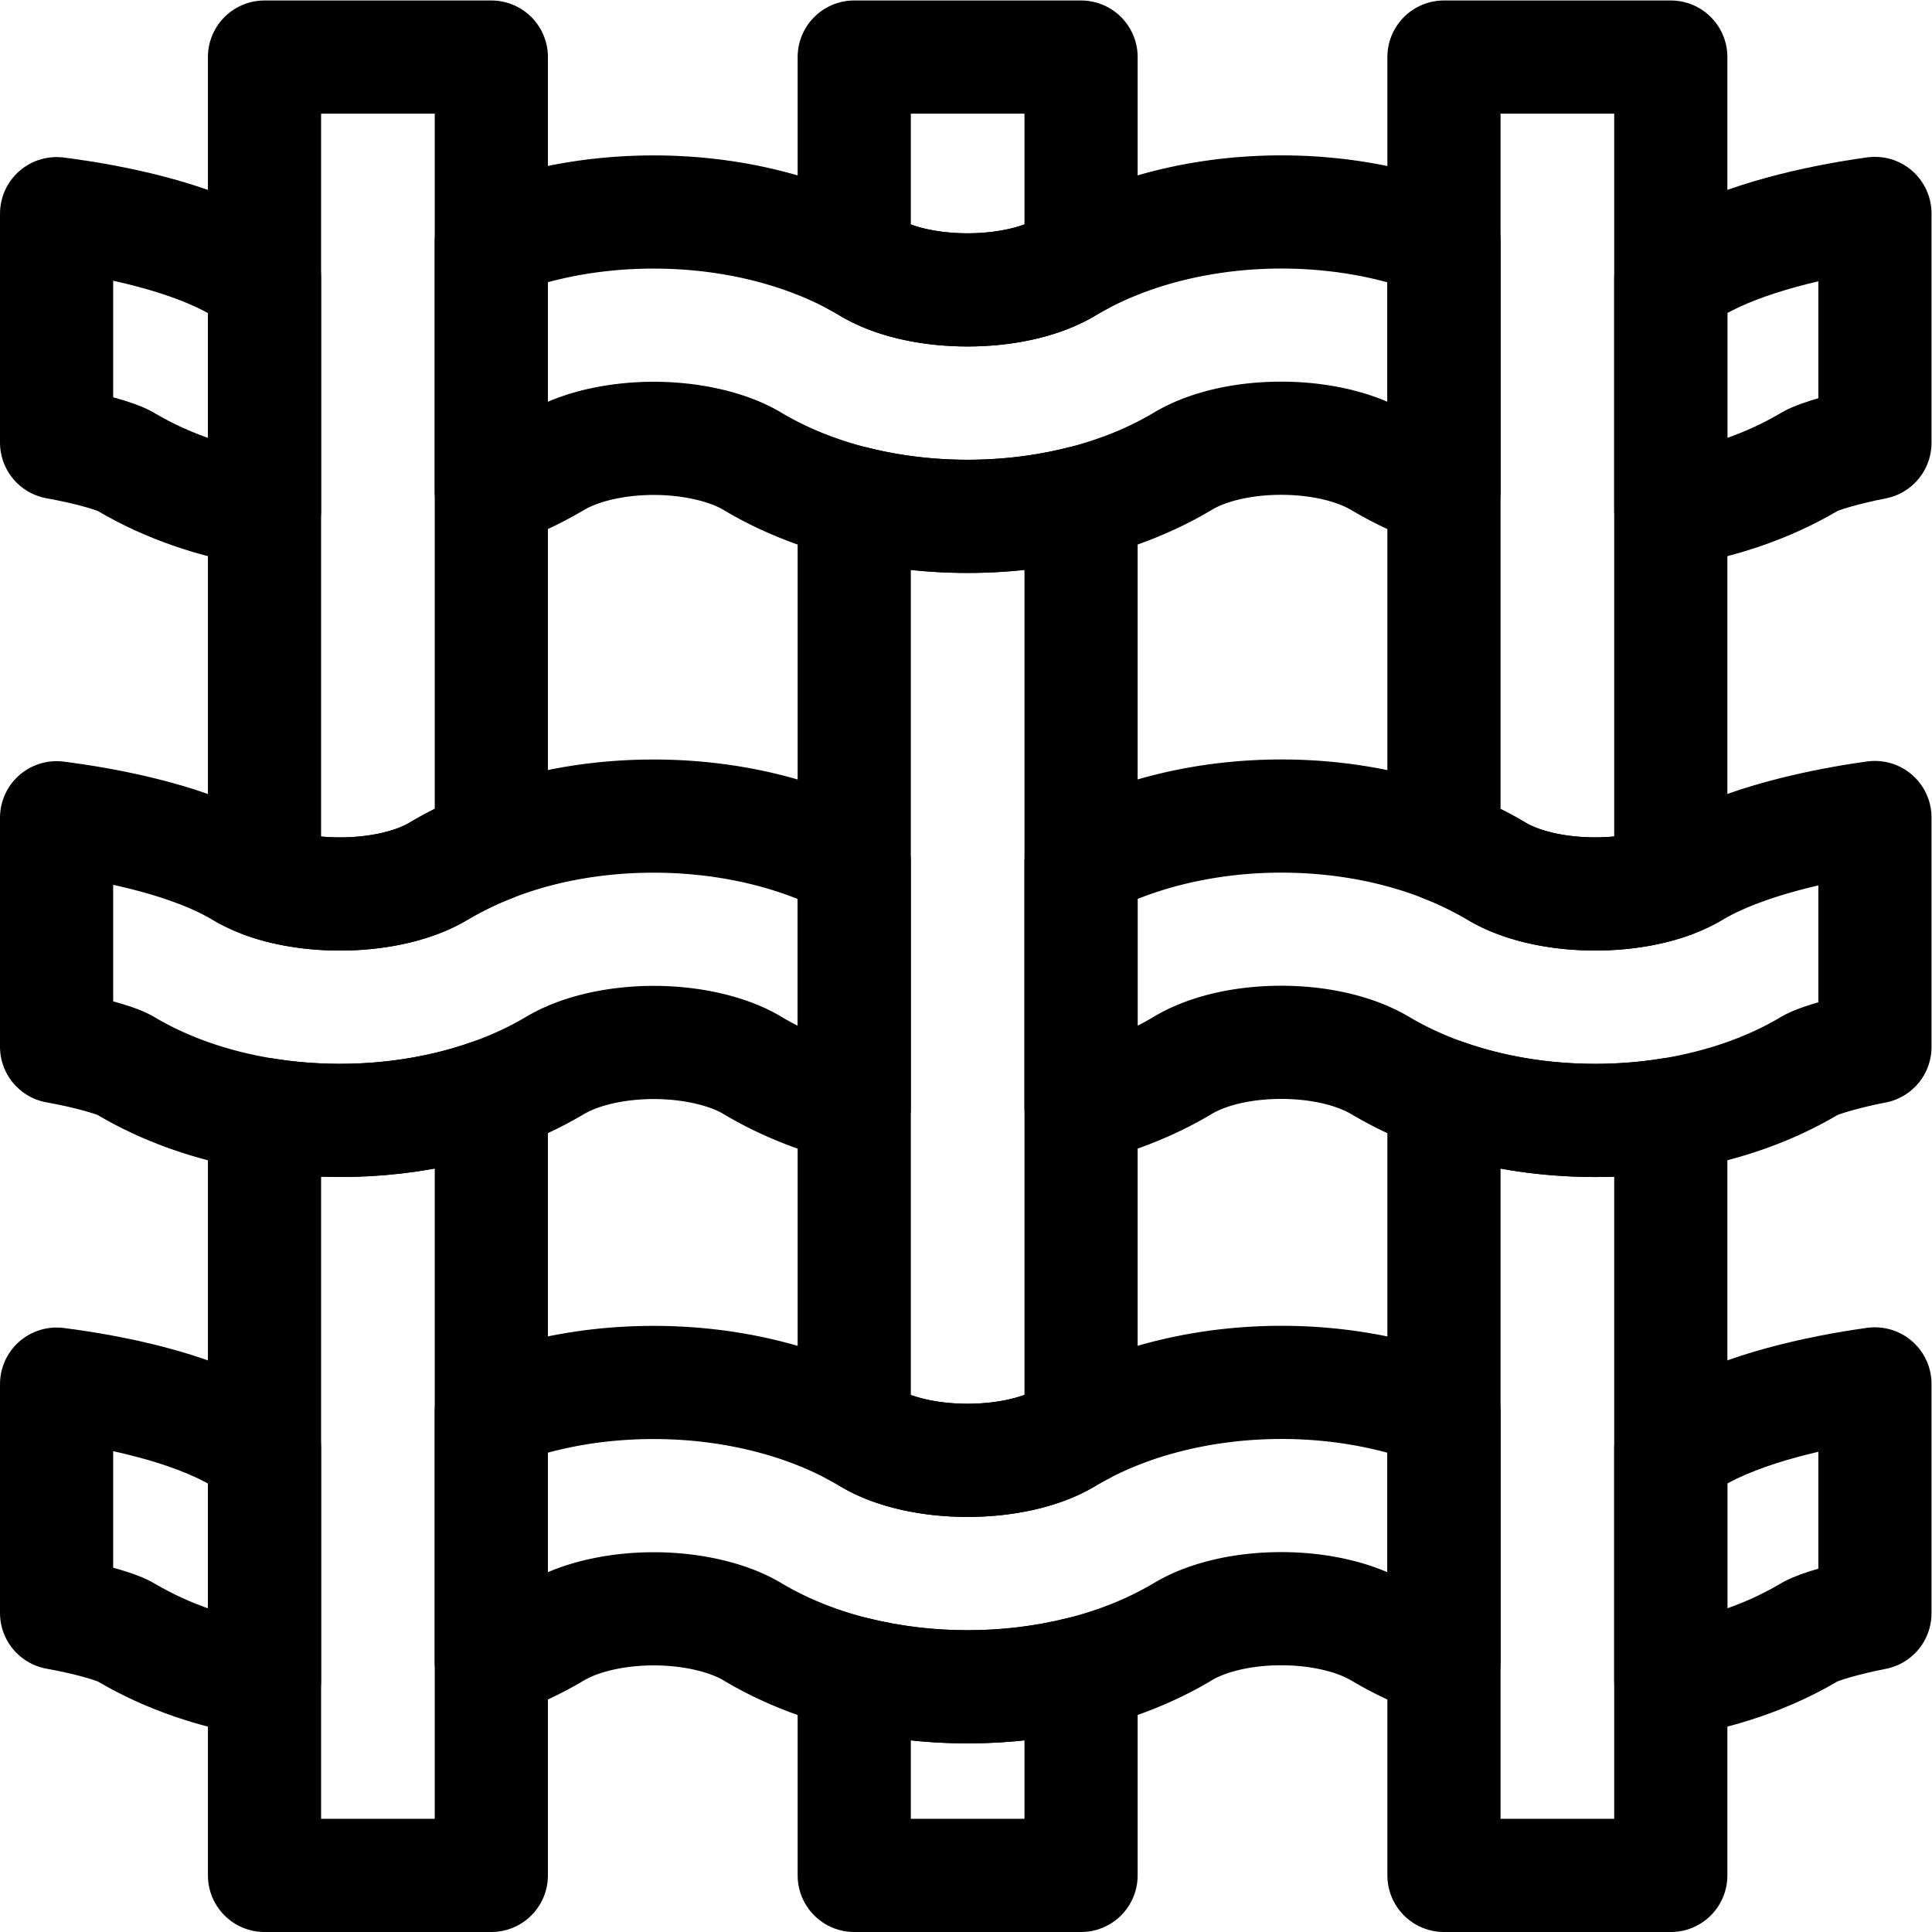
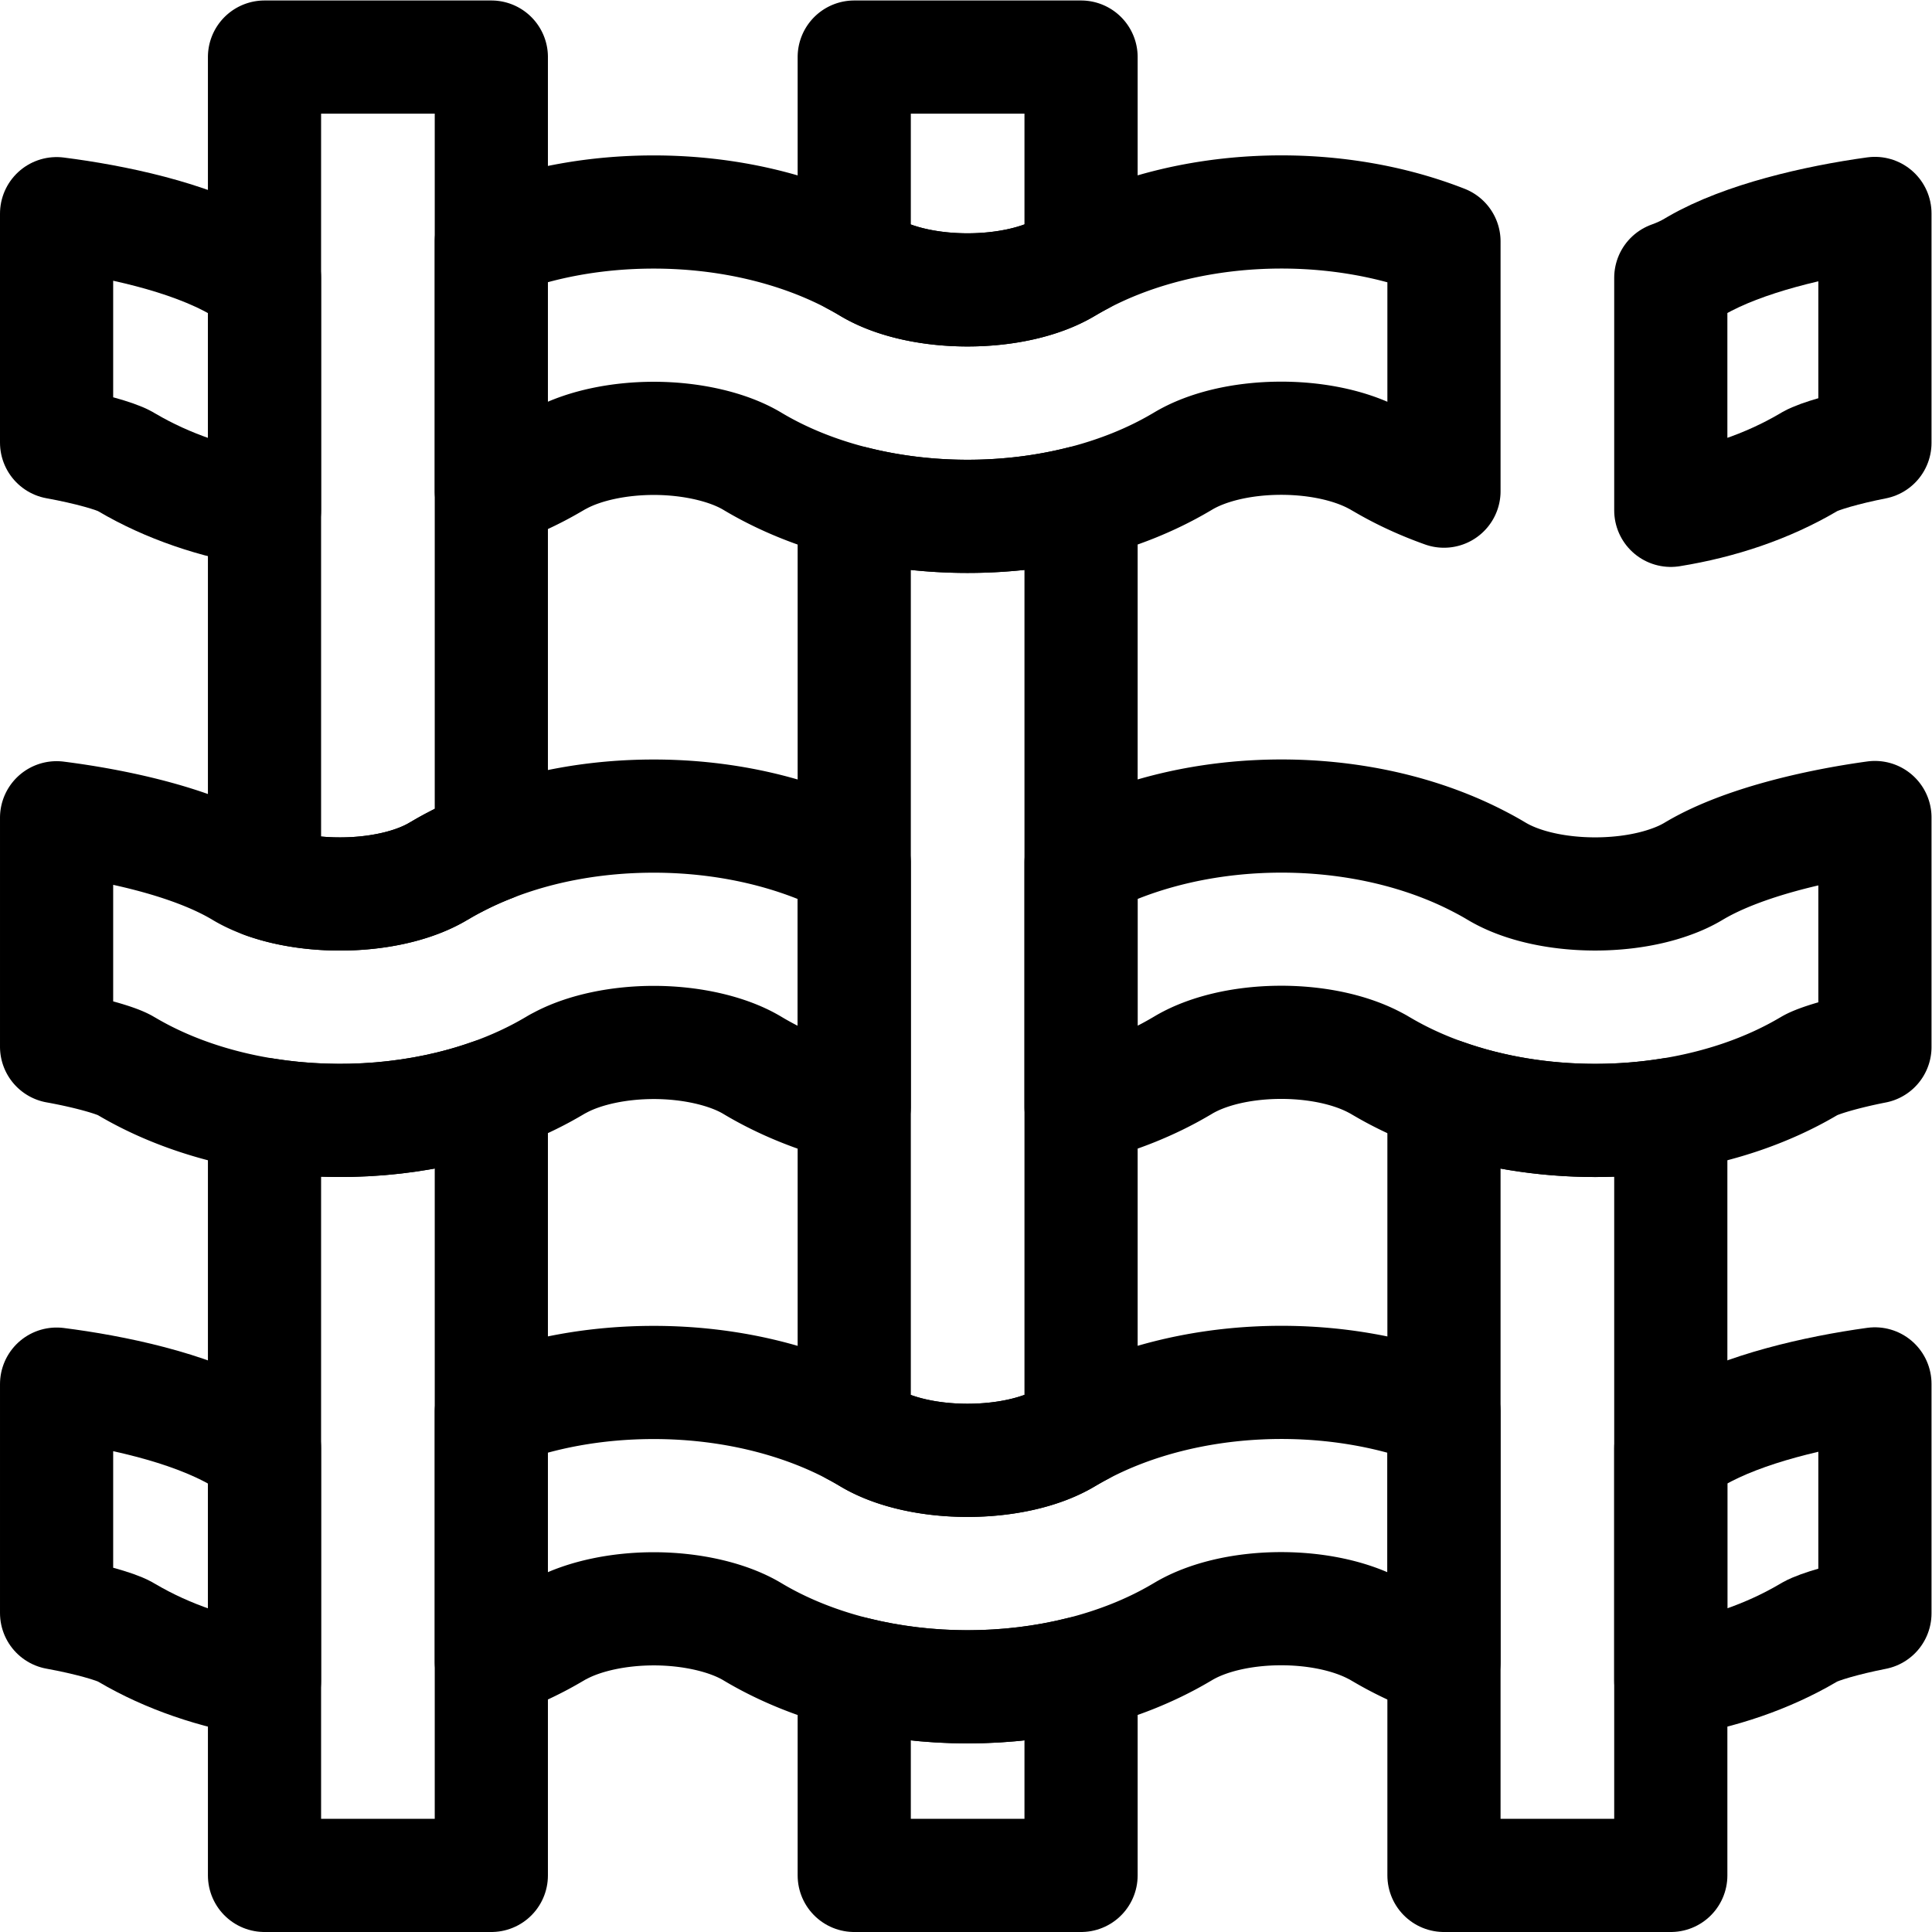
<svg xmlns="http://www.w3.org/2000/svg" xml:space="preserve" style="enable-background:new 0 0 512 512" viewBox="0 0 682.667 682.667" y="0" x="0" height="512" width="512" version="1.1">
  <g>
    <defs>
      <clipPath clipPathUnits="userSpaceOnUse" id="a">
        <path data-sanitized-data-original="#000000" data-original="#000000" opacity="1" fill="#000000" d="M0 512h512V0H0Z" />
      </clipPath>
    </defs>
    <g transform="matrix(1.333 0 0 -1.333 0 682.667)" clip-path="url(#a)">
      <path data-sanitized-data-original="#000000" data-original="#000000" stroke-opacity="" stroke-dasharray="none" stroke-miterlimit="10" stroke-linejoin="round" stroke-linecap="round" stroke-width="30" stroke="#000000" fill="none" transform="translate(286.563 497)" style="stroke-width:30;stroke-linecap:round;stroke-linejoin:round;stroke-miterlimit:10;stroke-dasharray:none;stroke-opacity:1" d="M0 0v-53.46a85.033 85.033 0 0 1-3.357-1.87c-.201-.109-.401-.231-.601-.35-13.428-8.04-38.82-8.04-52.219-.02a83.343 83.343 0 0 1-3.948 2.23V0Z" />
      <path data-sanitized-data-original="#000000" data-original="#000000" stroke-opacity="" stroke-dasharray="none" stroke-miterlimit="10" stroke-linejoin="round" stroke-linecap="round" stroke-width="30" stroke="#000000" fill="none" transform="translate(286.563 378.91)" style="stroke-width:30;stroke-linecap:round;stroke-linejoin:round;stroke-miterlimit:10;stroke-dasharray:none;stroke-opacity:1" d="M0 0v-245.63a83.769 83.769 0 0 1-3.357-1.87c-.201-.11-.401-.23-.601-.35-13.428-8.041-38.82-8.041-52.219-.02a82.457 82.457 0 0 1-3.948 2.229V-.01C-40.765-4.87-19.351-4.87 0 0Z" />
      <path data-sanitized-data-original="#000000" data-original="#000000" stroke-opacity="" stroke-dasharray="none" stroke-miterlimit="10" stroke-linejoin="round" stroke-linecap="round" stroke-width="30" stroke="#000000" fill="none" transform="translate(286.563 68.65)" style="stroke-width:30;stroke-linecap:round;stroke-linejoin:round;stroke-miterlimit:10;stroke-dasharray:none;stroke-opacity:1" d="M0 0v-53.65h-60.125V-.01C-40.765-4.87-19.351-4.87 0 0Z" />
      <path data-sanitized-data-original="#000000" data-original="#000000" stroke-opacity="" stroke-dasharray="none" stroke-miterlimit="10" stroke-linejoin="round" stroke-linecap="round" stroke-width="30" stroke="#000000" fill="none" transform="translate(130.24 497)" style="stroke-width:30;stroke-linecap:round;stroke-linejoin:round;stroke-miterlimit:10;stroke-dasharray:none;stroke-opacity:1" d="M0 0v-208.99a93.19 93.19 0 0 1-9.359-4.25 72.8 72.8 0 0 1-4.109-2.27c-.18-.099-.35-.2-.531-.301-11.594-6.939-32.106-7.899-46.126-2.849V0Z" />
      <path data-sanitized-data-original="#000000" data-original="#000000" stroke-opacity="" stroke-dasharray="none" stroke-miterlimit="10" stroke-linejoin="round" stroke-linecap="round" stroke-width="30" stroke="#000000" fill="none" transform="translate(130.24 221.82)" style="stroke-width:30;stroke-linecap:round;stroke-linejoin:round;stroke-miterlimit:10;stroke-dasharray:none;stroke-opacity:1" d="M0 0v-206.82h-60.125V-5.101C-40.063-8.33-18.619-6.631 0 0Z" />
-       <path data-sanitized-data-original="#000000" data-original="#000000" stroke-opacity="" stroke-dasharray="none" stroke-miterlimit="10" stroke-linejoin="round" stroke-linecap="round" stroke-width="30" stroke="#000000" fill="none" transform="translate(442.888 497)" style="stroke-width:30;stroke-linecap:round;stroke-linejoin:round;stroke-miterlimit:10;stroke-dasharray:none;stroke-opacity:1" d="M0 0v-218.63c-14.009-5.07-34.552-4.13-46.166 2.819-.17.101-.351.202-.521.311a81.198 81.198 0 0 1-4.128 2.27 95.508 95.508 0 0 1-9.31 4.22V0Z" />
      <path data-sanitized-data-original="#000000" data-original="#000000" stroke-opacity="" stroke-dasharray="none" stroke-miterlimit="10" stroke-linejoin="round" stroke-linecap="round" stroke-width="30" stroke="#000000" fill="none" transform="translate(442.888 216.72)" style="stroke-width:30;stroke-linecap:round;stroke-linejoin:round;stroke-miterlimit:10;stroke-dasharray:none;stroke-opacity:1" d="M0 0v-201.72h-60.125V5.091C-47.608.63-33.83-1.59-20.042-1.59-13.308-1.59-6.584-1.06 0 0Z" />
      <path data-sanitized-data-original="#000000" data-original="#000000" stroke-opacity="" stroke-dasharray="none" stroke-miterlimit="10" stroke-linejoin="round" stroke-linecap="round" stroke-width="30" stroke="#000000" fill="none" transform="translate(226.439 283.4)" style="stroke-width:30;stroke-linecap:round;stroke-linejoin:round;stroke-miterlimit:10;stroke-dasharray:none;stroke-opacity:1" d="M0 0v-64.631c-9.689 2.441-18.869 6.09-27.016 10.971-6.333 3.8-16.084 6.059-26.114 6.059-9.3 0-18.278-1.909-24.621-5.239-.11-.06-.211-.11-.32-.17-.381-.19-.733-.381-1.053-.58-.25-.14-.491-.291-.741-.431-5.091-2.989-10.582-5.509-16.334-7.559-18.619-6.631-40.064-8.33-60.125-5.101-13.127 2.111-25.663 6.33-36.436 12.671-.21.119-.43.239-.641.369-2.475 1.37-9.68 3.411-18.037 4.92v60.68c15.021-1.909 35.052-6.079 48.31-13.76.24-.13.481-.269.711-.42 1.824-1.099 3.878-2.039 6.093-2.84 14.019-5.049 34.532-4.089 46.126 2.85.18.101.35.201.531.301 1.322.79 2.705 1.55 4.108 2.269a92.762 92.762 0 0 0 9.36 4.25c12.986 5.111 27.687 7.79 43.069 7.79C-33.76 12.399-15.081 8.02 0 0Z" />
      <path data-sanitized-data-original="#000000" data-original="#000000" stroke-opacity="" stroke-dasharray="none" stroke-miterlimit="10" stroke-linejoin="round" stroke-linecap="round" stroke-width="30" stroke="#000000" fill="none" transform="translate(497 295.42)" style="stroke-width:30;stroke-linecap:round;stroke-linejoin:round;stroke-miterlimit:10;stroke-dasharray:none;stroke-opacity:1" d="M0 0v-60.811c-7.866-1.548-14.681-3.519-17.136-4.889-.2-.12-.411-.25-.621-.361C-28.509-72.38-41.015-76.59-54.112-78.7a126.293 126.293 0 0 0-20.042-1.59c-13.788 0-27.567 2.22-40.083 6.681-5.762 2.048-11.263 4.569-16.364 7.569-.251.14-.502.29-.742.431-.32.199-.671.389-1.052.58-.1.049-.2.109-.3.159-14.06 7.35-37.769 6.98-50.736-.8-.21-.13-.421-.25-.631-.37-7.976-4.69-16.925-8.22-26.375-10.6v64.63c27.778 14.76 66.028 16.42 96.2 4.58a95.383 95.383 0 0 0 9.309-4.22 81.232 81.232 0 0 0 4.129-2.27c.17-.109.351-.21.521-.31 11.614-6.95 32.157-7.89 46.166-2.82 2.204.78 4.239 1.72 6.052 2.81.25.15.492.29.732.429C-34.853-6.6-15.542-2.14 0 0Z" />
      <path data-sanitized-data-original="#000000" data-original="#000000" stroke-opacity="" stroke-dasharray="none" stroke-miterlimit="10" stroke-linejoin="round" stroke-linecap="round" stroke-width="30" stroke="#000000" fill="none" transform="translate(382.763 448.12)" style="stroke-width:30;stroke-linecap:round;stroke-linejoin:round;stroke-miterlimit:10;stroke-dasharray:none;stroke-opacity:1" d="M0 0v-66.181c-5.762 2.051-11.263 4.571-16.363 7.571-.251.14-.502.28-.742.429-.321.191-.671.391-1.052.58-.101.051-.2.111-.301.161-14.06 7.35-37.769 6.98-50.735-.8-.21-.13-.421-.25-.631-.37-7.977-4.69-16.926-8.22-26.375-10.6-19.351-4.87-40.765-4.87-60.125-.01-9.69 2.44-18.869 6.09-27.016 10.97-6.333 3.8-16.084 6.06-26.114 6.06-9.3 0-18.278-1.911-24.621-5.241-.111-.059-.211-.109-.321-.17-.38-.189-.732-.389-1.052-.58-.25-.149-.491-.289-.741-.429-5.091-2.991-10.582-5.51-16.334-7.56V.021c12.986 5.109 27.687 7.789 43.069 7.789 19.37 0 38.049-4.38 53.13-12.4a83.343 83.343 0 0 0 3.948-2.23c13.398-8.02 38.791-8.02 52.219.02.2.119.4.24.6.35a85.793 85.793 0 0 0 3.358 1.87C-68.422 10.18-30.172 11.84 0 0Z" />
      <path data-sanitized-data-original="#000000" data-original="#000000" stroke-opacity="" stroke-dasharray="none" stroke-miterlimit="10" stroke-linejoin="round" stroke-linecap="round" stroke-width="30" stroke="#000000" fill="none" transform="translate(70.114 438.47)" style="stroke-width:30;stroke-linecap:round;stroke-linejoin:round;stroke-miterlimit:10;stroke-dasharray:none;stroke-opacity:1" d="M0 0v-61.62c-13.127 2.11-25.663 6.33-36.436 12.67-.21.121-.43.24-.641.371-2.475 1.369-9.68 3.409-18.037 4.92v60.68c15.021-1.911 35.052-6.081 48.31-13.76.241-.131.481-.271.711-.42C-4.269 1.74-2.215.8 0 0Z" />
      <path data-sanitized-data-original="#000000" data-original="#000000" stroke-opacity="" stroke-dasharray="none" stroke-miterlimit="10" stroke-linejoin="round" stroke-linecap="round" stroke-width="30" stroke="#000000" fill="none" transform="translate(497 455.55)" style="stroke-width:30;stroke-linecap:round;stroke-linejoin:round;stroke-miterlimit:10;stroke-dasharray:none;stroke-opacity:1" d="M0 0v-60.81c-7.866-1.55-14.681-3.52-17.136-4.89-.2-.119-.411-.25-.621-.369C-28.509-72.38-41.015-76.59-54.112-78.7v61.64c2.204.79 4.239 1.73 6.052 2.821.25.149.492.289.732.429C-34.853-6.6-15.542-2.14 0 0Z" />
      <path data-sanitized-data-original="#000000" data-original="#000000" stroke-opacity="" stroke-dasharray="none" stroke-miterlimit="10" stroke-linejoin="round" stroke-linecap="round" stroke-width="30" stroke="#000000" fill="none" transform="translate(64.022 131.05)" style="stroke-width:30;stroke-linecap:round;stroke-linejoin:round;stroke-miterlimit:10;stroke-dasharray:none;stroke-opacity:1" d="M0 0c1.824-1.09 3.878-2.04 6.093-2.819V-64.46c-13.127 2.11-25.663 6.33-36.436 12.67-.21.12-.43.24-.641.37-2.475 1.37-9.68 3.41-18.037 4.931v60.67C-34 12.271-13.969 8.101-.711.42-.471.29-.23.15 0 0Z" />
      <path data-sanitized-data-original="#000000" data-original="#000000" stroke-opacity="" stroke-dasharray="none" stroke-miterlimit="10" stroke-linejoin="round" stroke-linecap="round" stroke-width="30" stroke="#000000" fill="none" transform="translate(382.763 137.87)" style="stroke-width:30;stroke-linecap:round;stroke-linejoin:round;stroke-miterlimit:10;stroke-dasharray:none;stroke-opacity:1" d="M0 0v-66.19c-5.762 2.05-11.263 4.57-16.363 7.57-.251.141-.502.29-.742.43-.321.2-.671.39-1.052.589l-.301.151c-14.06 7.349-37.769 6.98-50.735-.8-.21-.12-.421-.25-.631-.37-7.977-4.69-16.926-8.22-26.375-10.6-19.351-4.87-40.765-4.87-60.125-.009-9.69 2.439-18.869 6.089-27.016 10.968-6.333 3.801-16.084 6.061-26.114 6.061-9.3 0-18.278-1.91-24.621-5.24-.111-.05-.211-.11-.321-.161-.38-.199-.732-.389-1.052-.589-.25-.14-.491-.289-.741-.43-5.091-2.99-10.582-5.51-16.334-7.561V.01c12.986 5.11 27.687 7.79 43.069 7.79 19.37 0 38.049-4.38 53.13-12.401a82.457 82.457 0 0 0 3.948-2.229c13.398-8.021 38.791-8.021 52.219.02.2.12.4.24.6.35 1.103.65 2.225 1.27 3.358 1.87C-68.422 10.17-30.172 11.84 0 0Z" />
      <path data-sanitized-data-original="#000000" data-original="#000000" stroke-opacity="" stroke-dasharray="none" stroke-miterlimit="10" stroke-linejoin="round" stroke-linecap="round" stroke-width="30" stroke="#000000" fill="none" transform="translate(497 145.29)" style="stroke-width:30;stroke-linecap:round;stroke-linejoin:round;stroke-miterlimit:10;stroke-dasharray:none;stroke-opacity:1" d="M0 0v-60.81c-7.866-1.55-14.681-3.52-17.136-4.89-.2-.12-.411-.24-.621-.36-10.752-6.32-23.258-10.53-36.355-12.64v61.65c2.204.779 4.239 1.72 6.052 2.81.25.15.492.29.732.43C-34.853-6.601-15.542-2.14 0 0Z" />
    </g>
  </g>
</svg>